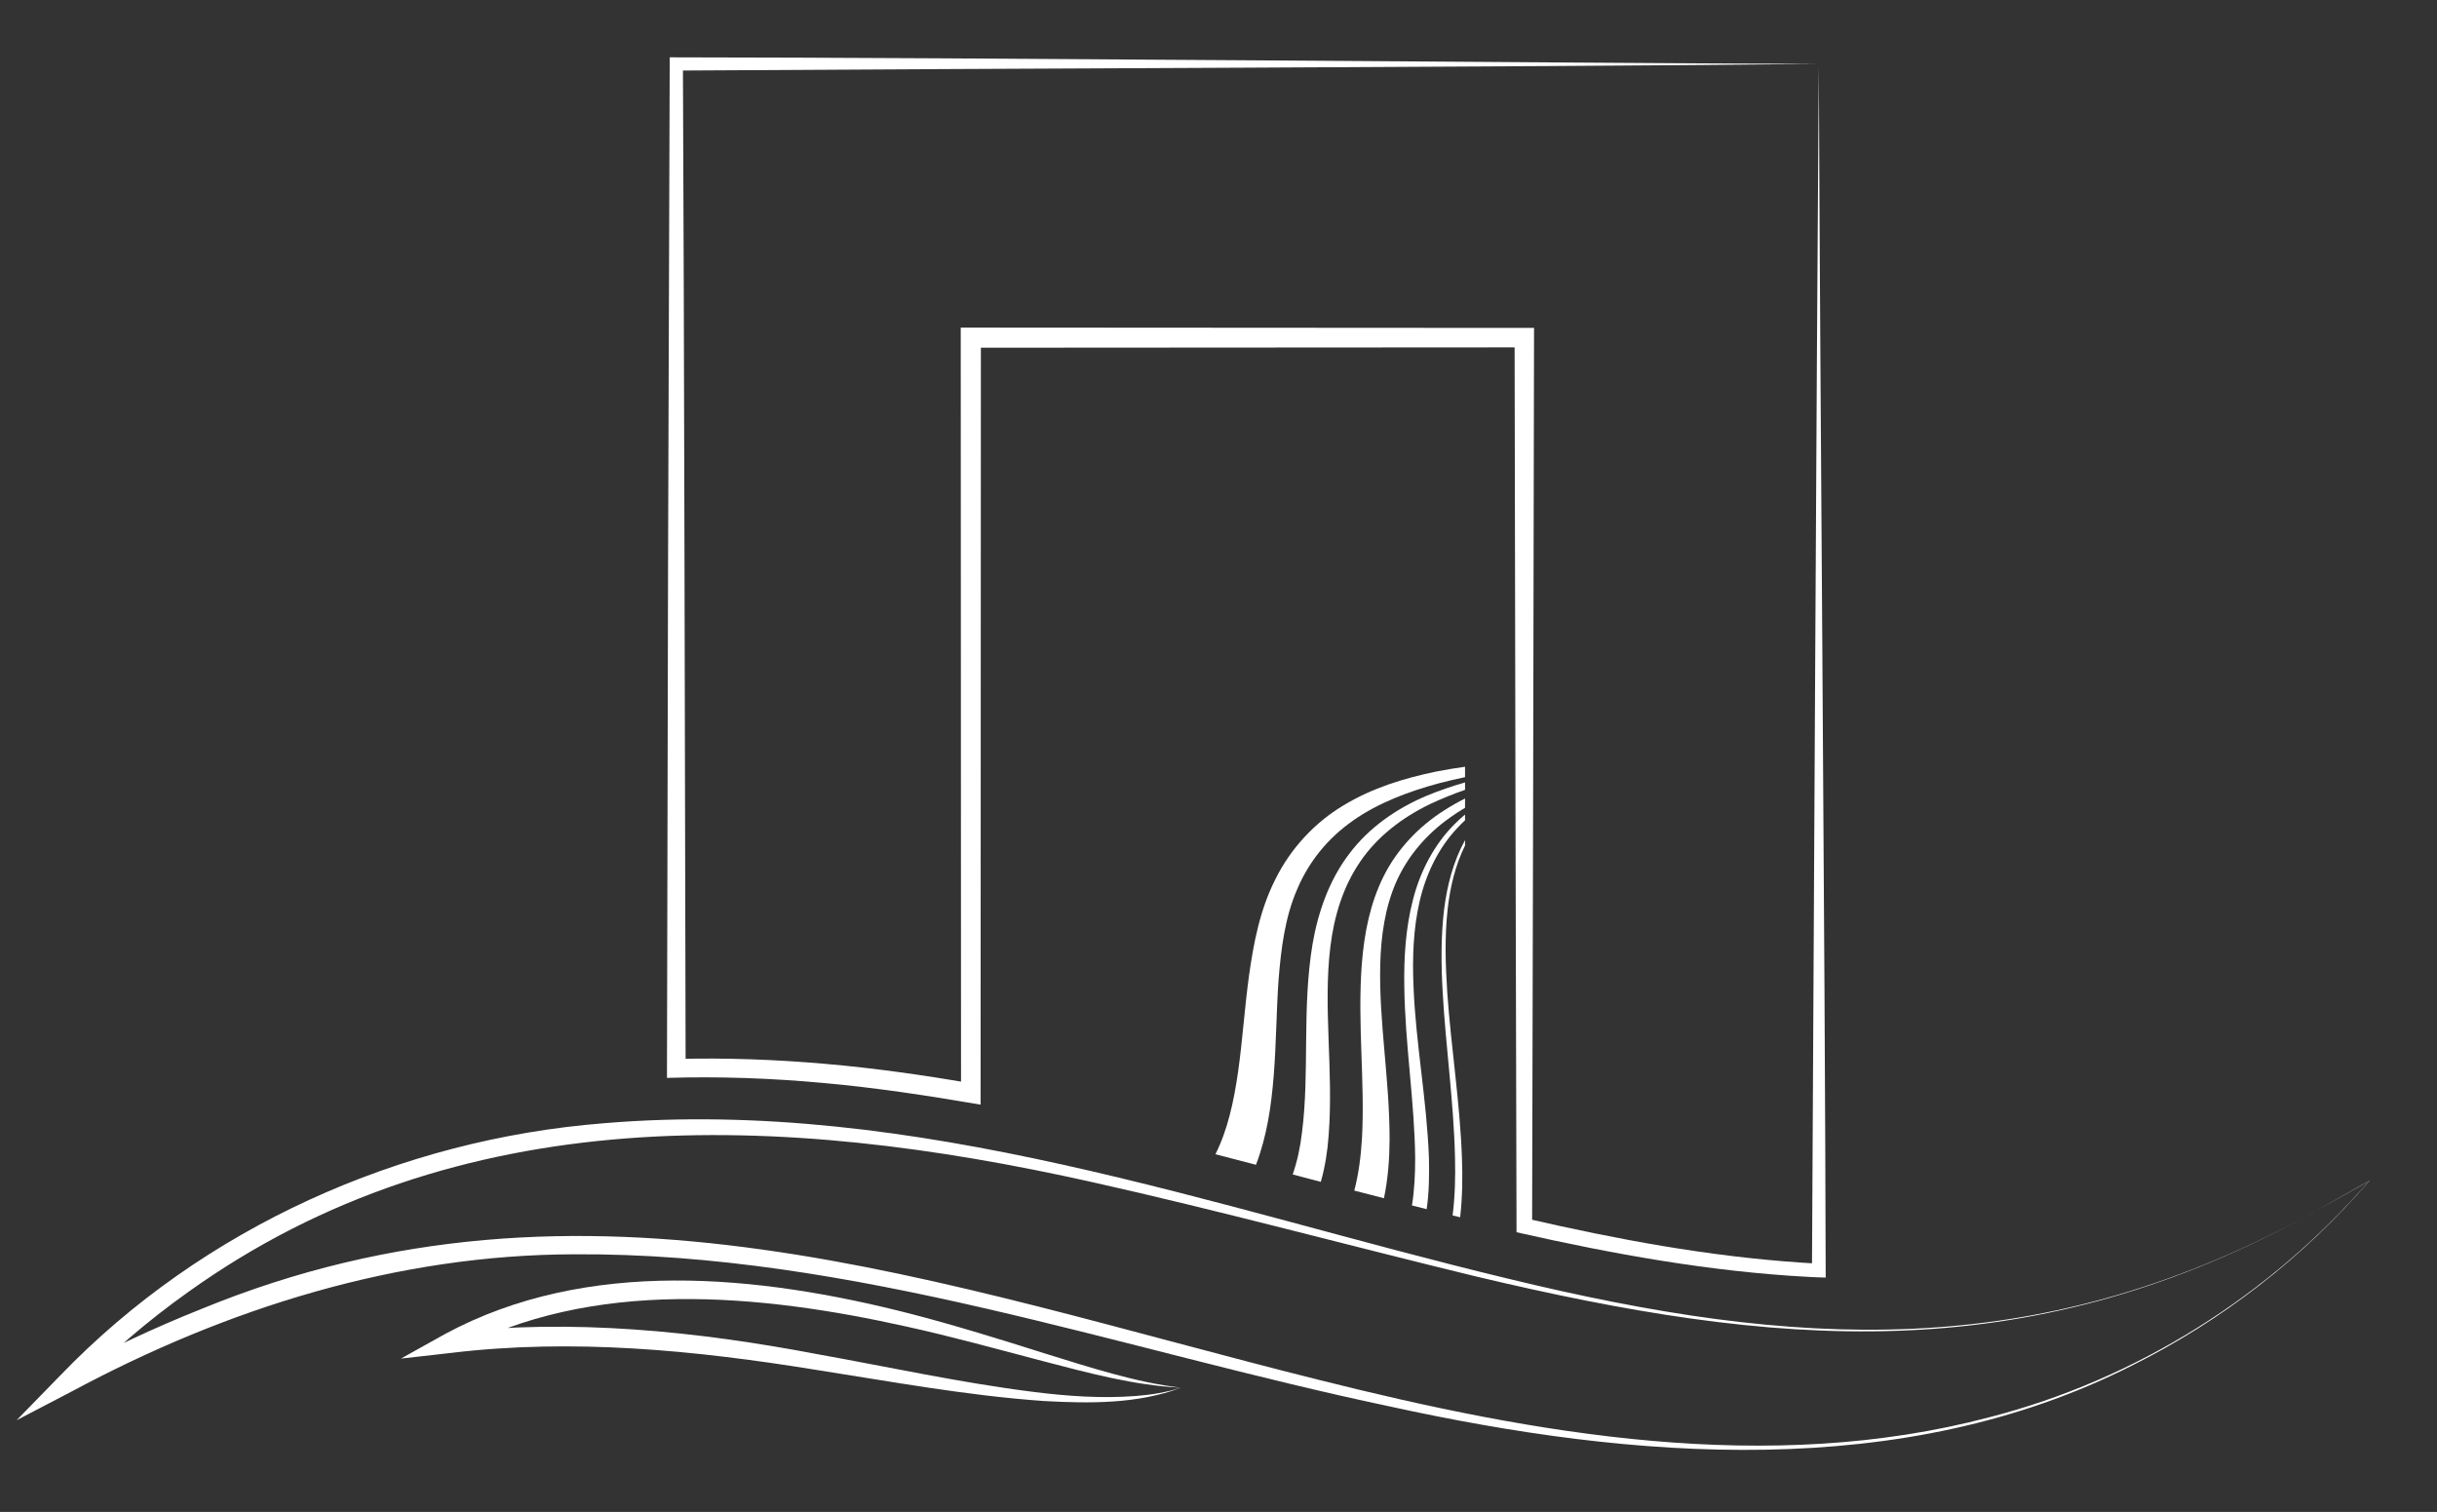
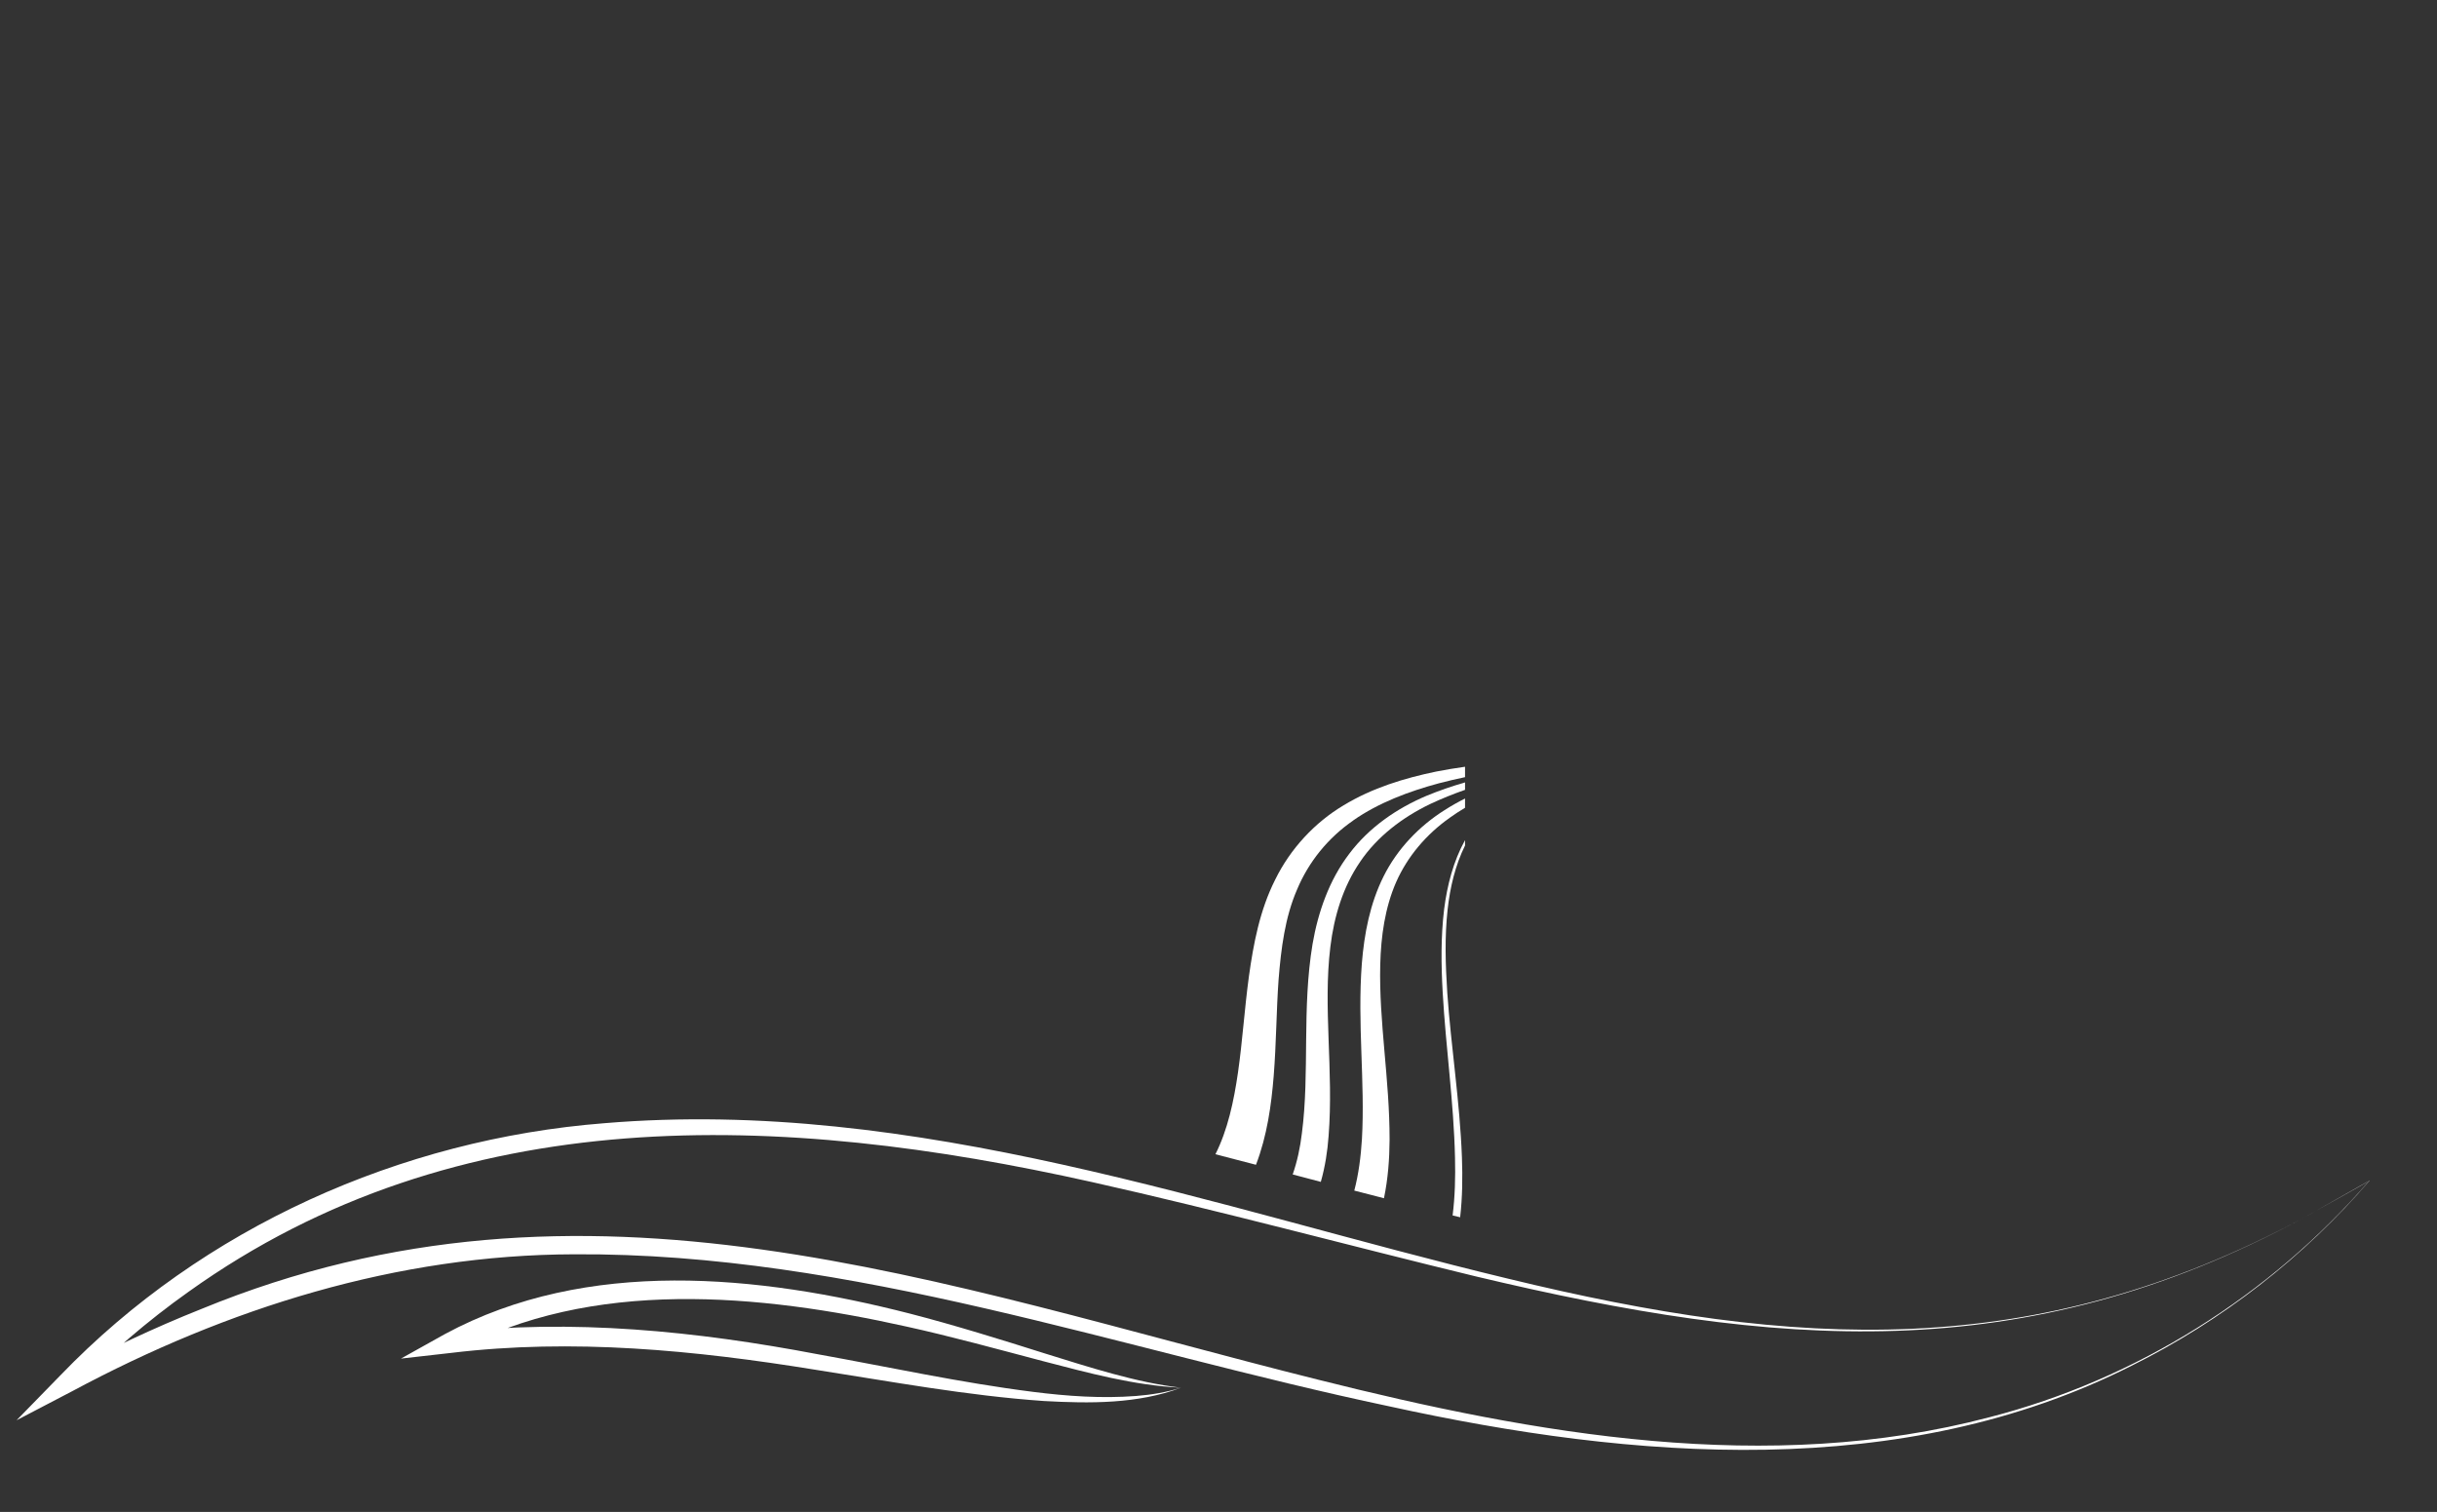
<svg xmlns="http://www.w3.org/2000/svg" id="Layer_1" data-name="Layer 1" viewBox="0 0 1080 670">
  <rect x="0" y="0" width="1080" height="670" fill="#333333" stroke="none" />
  <defs>
    <style>
      .cls-1 {
        fill: #fff;
      }
    </style>
  </defs>
-   <path class="cls-1" d="m806.04,28.34c.59,153.27,2.73,386.28,3.05,537.8-2.35-.08-5.09-.11-7.4-.28-43.72-2.31-87-10.16-129.61-19.8-.32-99.54-.69-296.91-.86-396.43,0,0,4.31,4.31,4.31,4.31,0,0-245.29.15-245.29.15s4.46-4.46,4.46-4.46c0,0-.13,334.77-.13,334.77v5.12c-23.08-3.96-46.36-7.52-69.7-9.61-23.04-2.12-46.18-2.96-69.28-2.25,0,0,0-4.23,0-4.23l.47-222.54s.73-222.54.73-222.54c0,0,0-2.94,0-2.94,142.75.15,364.89,2.32,509.24,2.94h0Zm0,0c-143.38,1.45-364.58,1.98-506.32,2.93,0,0,2.93-2.93,2.93-2.93.55,110.98.93,334.15,1.2,445.09,0,0-4.24-4.13-4.24-4.13,22.04-.62,44.09.22,66.01,2.13,21.95,1.89,43.67,5.02,65.39,8.71,0,0-5.11,4.26-5.11,4.26,0,0-.13-334.77-.13-334.77,0,0,0-4.47,0-4.47,0,0,4.46,0,4.46,0,0,0,245.29.15,245.29.15,0,0,4.32,0,4.32,0-.18,100.34-.56,297.66-.86,397.98,0,0-2.69-3.37-2.69-3.37,40.09,9.27,80.63,16.8,121.71,19.58,0,0,4.14.26,4.14.26l2.07.13c.36.03.66.03.95.04,0,0,.89.03.89.03,0,0-3.04,3.04-3.04,3.04.84-149.16,1.92-383.82,3.04-534.68h0Z" />
  <path class="cls-1" d="m523.43,614.95c-19.27,7.25-40.53,7.02-60.8,5.9-34-2.37-67.78-8.64-101.29-13.86-53.42-8.65-107.54-13.96-161.43-7.46,0,0-22.22,2.52-22.22,2.52,0,0,19.54-10.9,19.54-10.9,63.05-33.98,139-26.18,205.94-9.05,19.51,5.02,40.67,11.59,59.94,17.69,19.14,5.92,40.4,12.9,60.32,15.17h0Zm0,0c-20.88-1.01-41.15-6.56-61.28-11.79-19.49-5.13-40.84-11-60.37-15.29-64.95-14.48-139.61-21.68-200.17,11.12,0,0-2.68-8.38-2.68-8.38,54.57-6.38,109.91-.68,163.57,9.53,31.76,5.71,63.35,12.63,95.36,16.66,15.13,1.91,30.38,2.99,45.59,1.82,6.75-.53,13.48-1.62,19.98-3.67h0Z" />
  <path class="cls-1" d="m1020.63,539.8c-124.61,67.14-233.74,57.43-366.56,25.84-55.83-13.53-113.79-29.23-170.06-41.8-137.45-30.74-280.75-37.05-400.55,48.67-18.03,12.8-34.88,27.26-50.27,43.12,0,0-5.26-7.04-5.26-7.04,19.91-10.48,40.28-20.17,61.25-28.5,170.5-70.09,326.96-10.69,494.71,31.24,96.63,24.31,199.64,42.62,297.82,16.69,65.06-16.72,124.36-53.99,168.26-104.79.3.11-29.39,16.5-29.34,16.57h0Zm0,0s29.35-16.58,29.35-16.58l.21-.12c-29.26,33.99-65.34,62.09-105.5,82.1-101.82,51.57-220.94,41.71-329.08,17.99-119.67-25.21-237.63-68.12-361.12-67.36-78.35.17-153.76,23.82-222.43,60.64,0,0-24.71,12.9-24.71,12.9s19.45-19.94,19.45-19.94c63.05-65.47,150.72-104.62,241.02-111.69,138.07-11.56,270.09,37.56,400.38,68.86,127.78,31.05,233.01,37.18,352.42-26.8h0Z" />
  <g>
    <path class="cls-1" d="m599.75,363.53c11.19-7.79,24.44-12.78,37.96-16.43,3.82-1,7.67-1.89,11.55-2.71v-4.61c-4.27.6-8.52,1.3-12.77,2.13-14.1,2.92-28.26,7.21-41.03,14.95-12.83,7.63-23.64,19.3-30.32,32.92-6.89,13.62-9.65,28.52-11.66,42.89-1.96,14.47-2.86,28.73-4.82,42.41-1.86,12.99-4.61,25.66-10.02,36.42,5.99,1.59,11.98,3.13,17.97,4.67,4.98-13.04,6.79-26.45,7.85-39.33,1.17-14.63,1.17-28.89,2.17-42.78,1.11-13.84,2.86-27.57,8.16-39.81,5.14-12.3,13.73-22.95,24.97-30.69Z" />
    <path class="cls-1" d="m618.73,390.89c5.04-11.4,13.36-21.15,23.7-28.47,2.2-1.59,4.48-3.07,6.83-4.46v-4.1c-3.12,1.56-6.16,3.27-9.11,5.17-11.19,7.05-20.89,17.12-26.93,29.21-6.1,12.14-8.64,25.6-9.7,38.8-2.02,26.51,1.48,52.59.05,77.71-.48,7.85-1.48,15.53-3.39,22.85,4.4,1.17,8.8,2.28,13.15,3.39,1.8-8.64,2.44-17.39,2.49-25.87.05-26.77-4.77-52.27-4.14-77.66.32-12.56,2.07-25.18,7.05-36.58Z" />
    <path class="cls-1" d="m602.77,381.88c7.53-11.13,18.71-19.67,31.07-25.6,5.01-2.35,10.17-4.43,15.42-6.27v-3.29c-5.77,1.67-11.48,3.62-17.11,5.95-13.04,5.51-25.39,13.94-34.19,25.66-8.91,11.66-13.84,25.87-16.28,40.02-4.77,28.52-1.22,57.04-4.72,83.81-.74,6.31-2.07,12.51-4.08,18.29,4.14,1.06,8.32,2.17,12.46,3.29,1.91-6.73,2.97-13.62,3.45-20.3,2.28-29-2.54-56.78.79-83.92,1.64-13.41,5.57-26.56,13.2-37.64Z" />
    <path class="cls-1" d="m641.37,439.66c-.79-12.19-1.17-24.44.16-36.58,1.08-9.78,3.38-19.59,7.73-28.41v-2.38c-5.19,9.39-7.93,20.03-9.27,30.63-1.48,12.25-1.33,24.6-.64,36.84,1.38,24.54,4.93,48.88,5.46,73.26.21,8.54,0,17.18-1.06,25.6,1.11.26,2.23.53,3.34.8,1.01-8.85,1.11-17.71.79-26.51-.9-24.6-4.82-48.88-6.52-73.26Z" />
-     <path class="cls-1" d="m626.42,437.01c-.53-12.62-.11-25.29,2.7-37.53,2.81-12.14,8.32-23.8,17.02-32.87,1-1.08,2.05-2.1,3.12-3.1v-2.55c-1.59,1.33-3.13,2.73-4.6,4.22-9.17,9.12-15.32,21.1-18.5,33.61-3.23,12.51-4.03,25.5-3.82,38.33.32,25.66,4.56,51,4.82,76.13,0,7.05-.32,14.15-1.43,20.94,2.17.53,4.35,1.06,6.52,1.64,1.11-7.58,1.17-15.21,1.01-22.69-.95-25.87-5.88-50.89-6.84-76.13Z" />
  </g>
</svg>